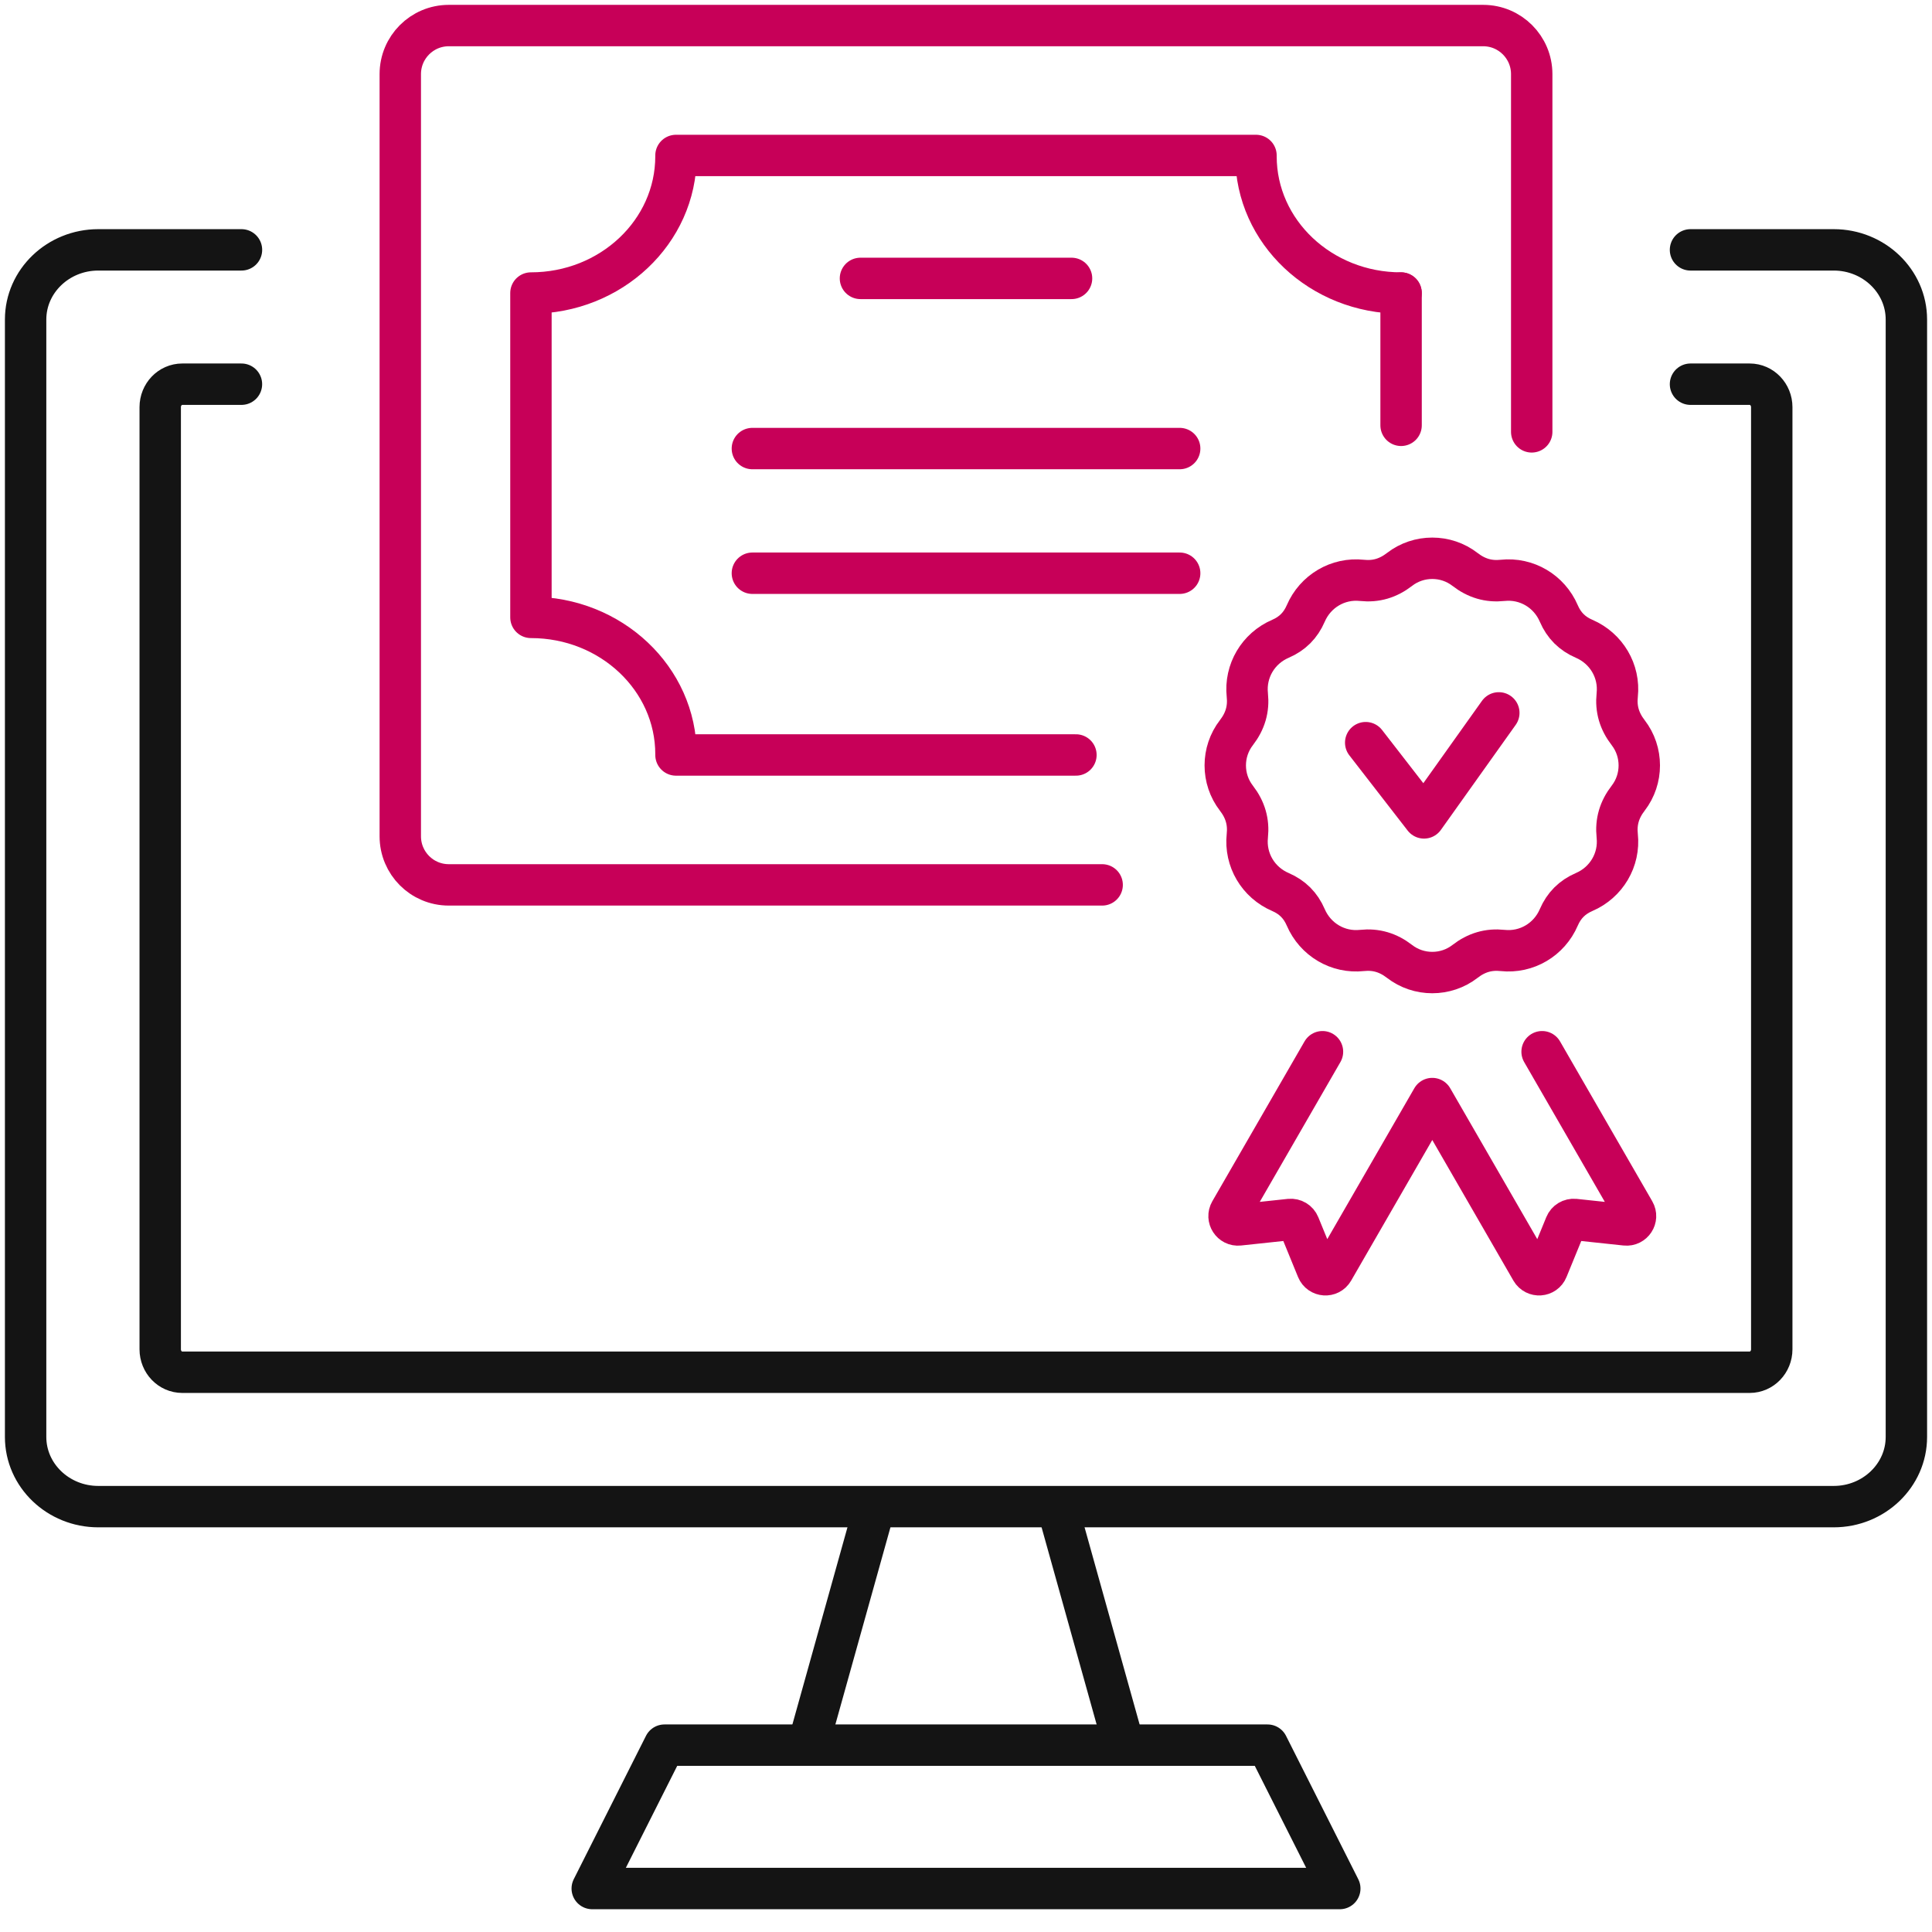
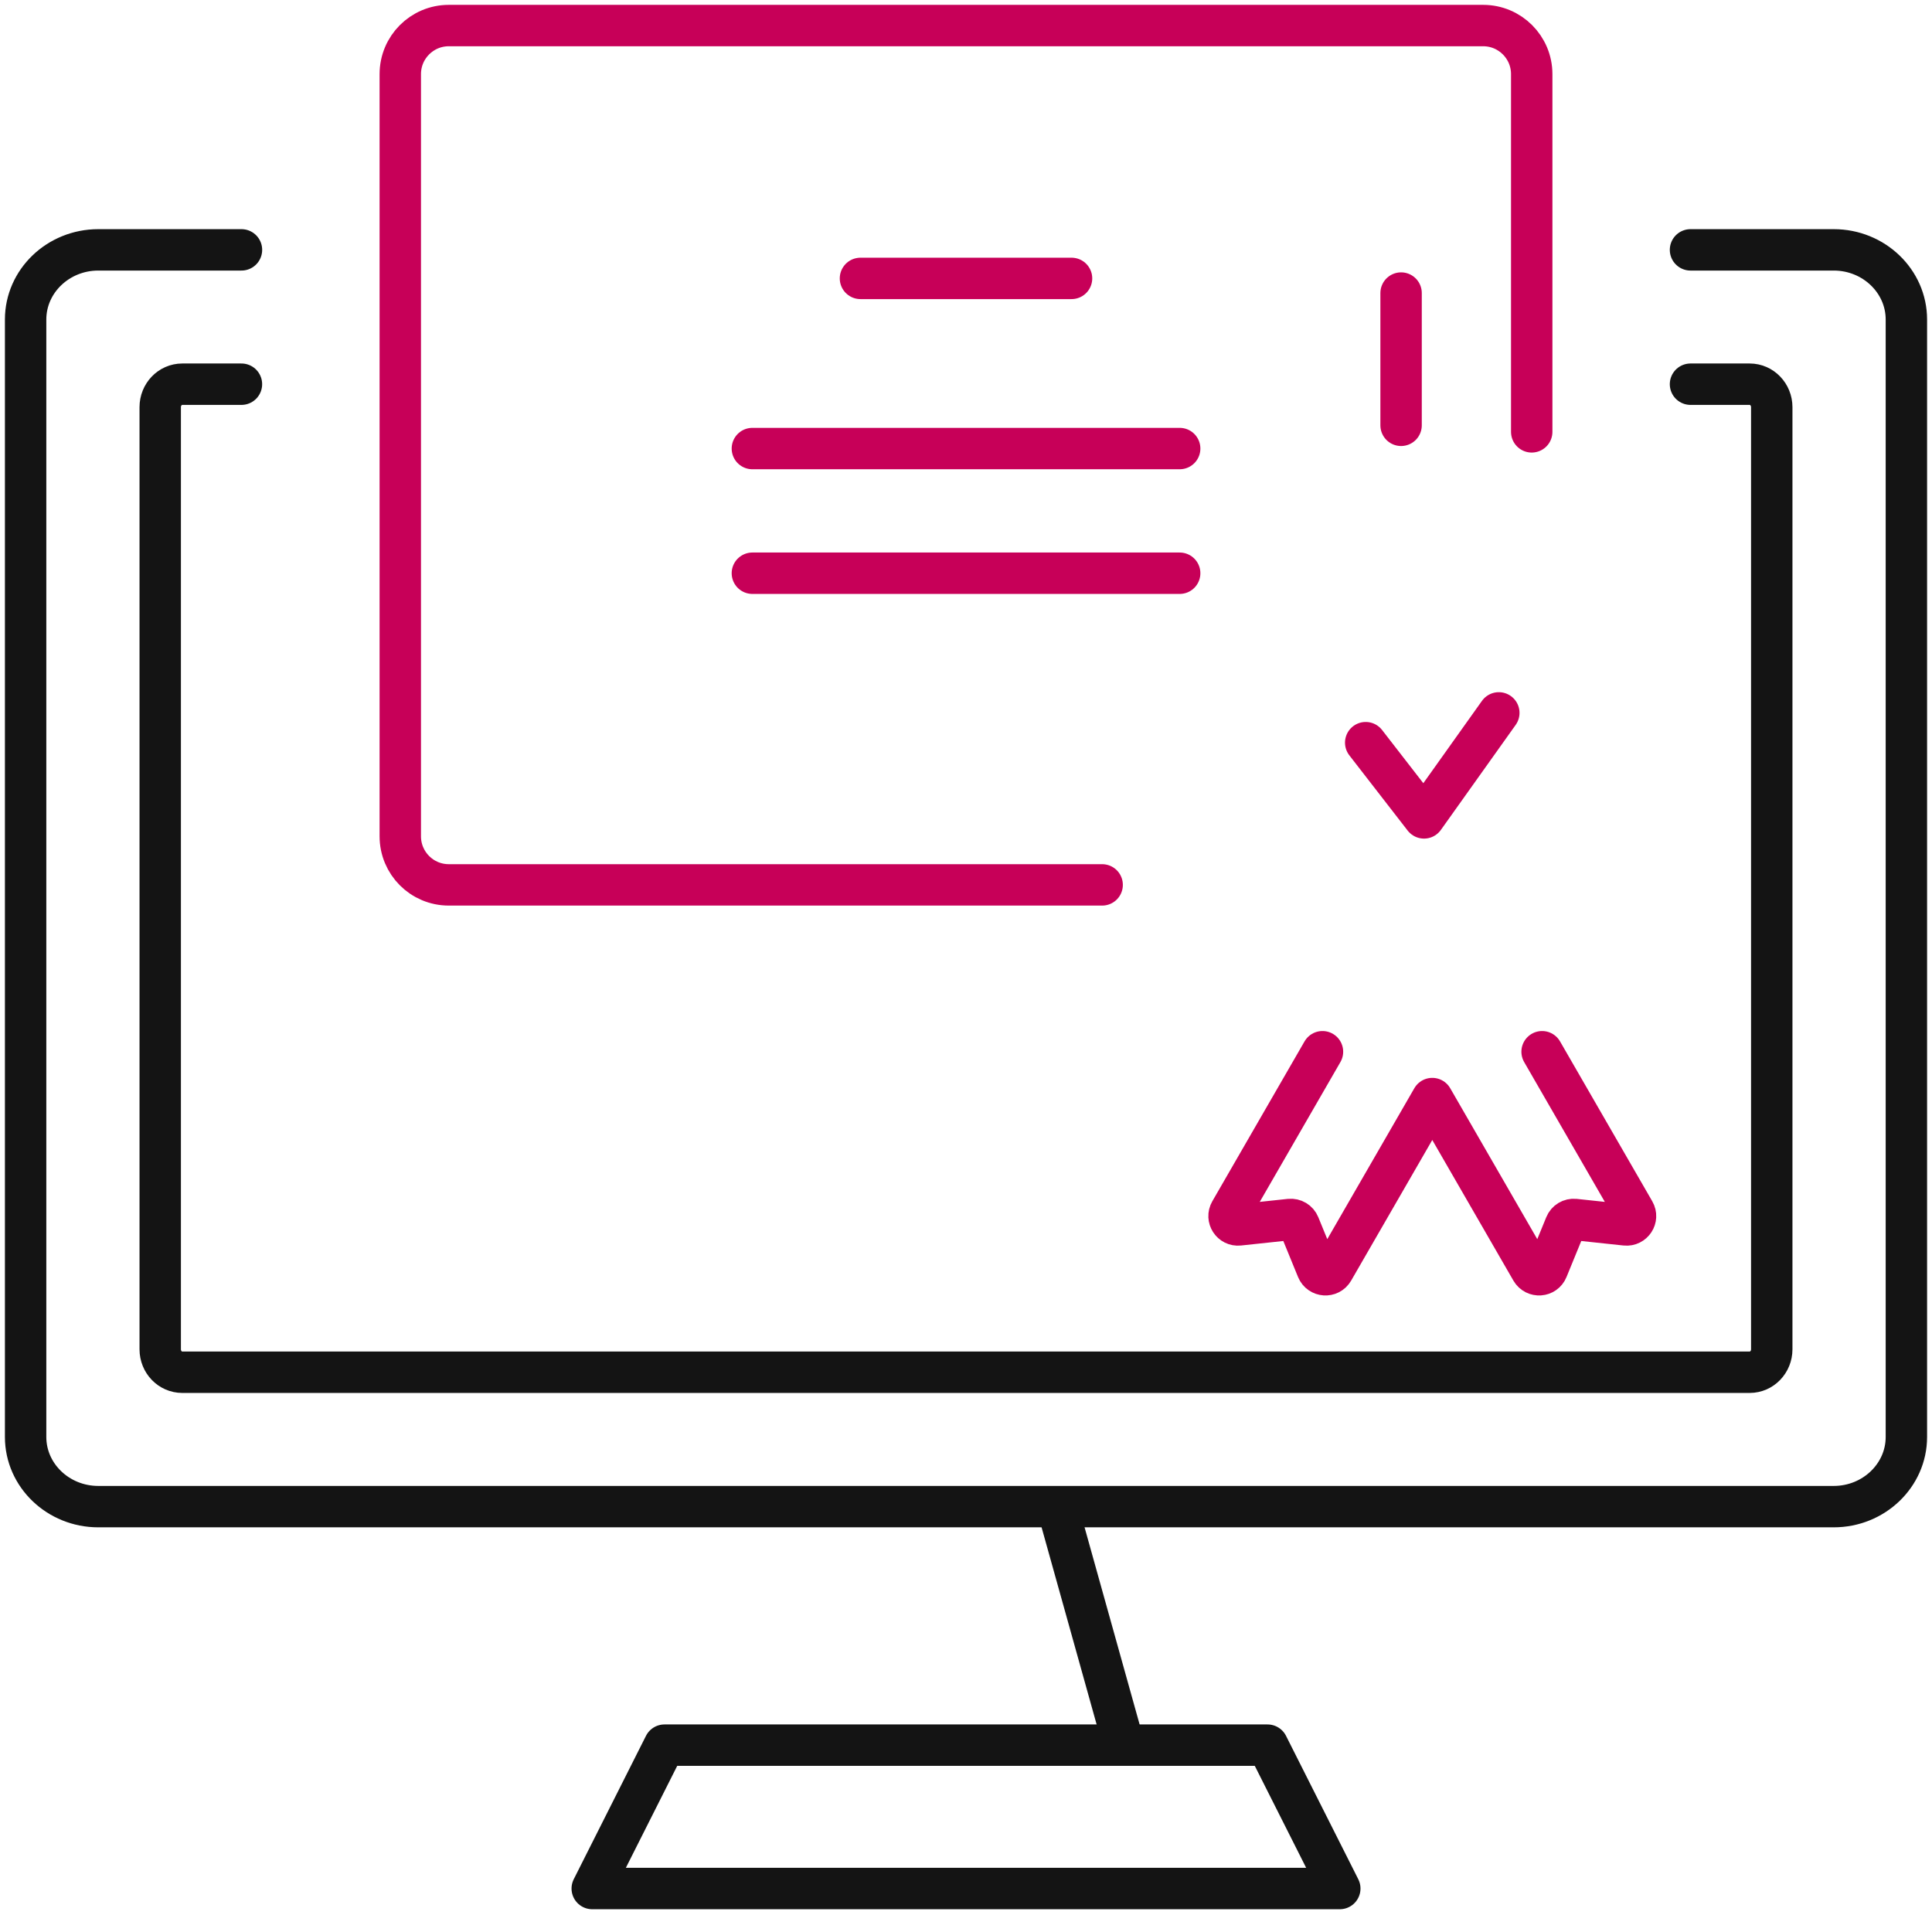
<svg xmlns="http://www.w3.org/2000/svg" width="70" height="70" viewBox="0 0 70 70" fill="none">
  <g id="Certificado" clip-path="url(#clip0_222_38018)">
    <g id="PC">
      <path id="Vector" d="M61.25 9.053H66.44C67.89 9.053 69.072 10.185 69.072 11.577V52.064C69.072 53.456 67.89 54.588 66.44 54.588H3.56C2.109 54.588 0.928 53.456 0.928 52.064V11.577C0.928 10.185 2.109 9.053 3.56 9.053H8.749" stroke="#141414" stroke-width="1.5" stroke-linecap="round" stroke-linejoin="round" />
      <path id="Vector_2" d="M8.748 13.92H6.604C6.162 13.92 5.805 14.293 5.805 14.752V48.887C5.805 49.347 6.162 49.719 6.604 49.719H63.395C63.836 49.719 64.194 49.347 64.194 48.887V14.752C64.194 14.293 63.836 13.92 63.395 13.92H61.25" stroke="#141414" stroke-width="1.5" stroke-linecap="round" stroke-linejoin="round" />
-       <path id="Vector_3" d="M31.649 54.746L29.279 63.23" stroke="#141414" stroke-width="1.5" stroke-linecap="round" stroke-linejoin="round" />
      <path id="Vector_4" d="M38.352 54.746L40.721 63.23" stroke="#141414" stroke-width="1.5" stroke-linecap="round" stroke-linejoin="round" />
      <path id="Vector_5" d="M45.925 63.23H24.075L21.458 68.425H48.543L45.925 63.23Z" stroke="#141414" stroke-width="1.5" stroke-linecap="round" stroke-linejoin="round" />
    </g>
    <g id="Diploma">
-       <path id="Vector_6" d="M38.983 27.354H24.492V27.324C24.492 25.957 23.904 24.718 22.953 23.821C22.001 22.923 20.688 22.369 19.237 22.369V10.617C22.138 10.617 24.492 8.398 24.492 5.662V5.633H45.507V5.662C45.507 8.398 47.859 10.617 50.762 10.617" stroke="#C70058" stroke-width="1.5" stroke-linecap="round" stroke-linejoin="round" />
      <path id="Vector_7" d="M39.933 32.061H16.261C15.289 32.061 14.503 31.274 14.503 30.3V2.686C14.503 1.713 15.289 0.926 16.261 0.926H53.738C54.71 0.926 55.497 1.713 55.497 2.686V15.647" stroke="#C70058" stroke-width="1.5" stroke-linecap="round" stroke-linejoin="round" />
      <path id="Vector_8" d="M31.176 10.087H38.824" stroke="#C70058" stroke-width="1.5" stroke-linecap="round" stroke-linejoin="round" />
      <path id="Vector_9" d="M27.26 16.252H42.742" stroke="#C70058" stroke-width="1.5" stroke-linecap="round" stroke-linejoin="round" />
      <path id="Vector_10" d="M27.26 20.769H42.742" stroke="#C70058" stroke-width="1.5" stroke-linecap="round" stroke-linejoin="round" />
      <path id="Vector_11" d="M50.764 10.618V14.878V15.41" stroke="#C70058" stroke-width="1.5" stroke-linecap="round" stroke-linejoin="round" />
    </g>
    <g id="Selo">
      <path id="Vector_12" d="M49.482 26.908L51.595 29.634L54.305 25.829" stroke="#C70058" stroke-width="1.5" stroke-linecap="round" stroke-linejoin="round" />
      <path id="Vector_13" d="M55.873 38.106L59.215 43.899C59.347 44.127 59.163 44.409 58.901 44.381L57.051 44.184C56.908 44.17 56.773 44.251 56.719 44.384L56.063 45.986C55.962 46.235 55.62 46.258 55.484 46.026L51.894 39.803L48.304 46.026C48.17 46.258 47.827 46.235 47.725 45.986L47.07 44.384C47.016 44.251 46.88 44.17 46.737 44.184L44.888 44.381C44.625 44.409 44.443 44.127 44.574 43.899L47.916 38.106" stroke="#C70058" stroke-width="1.5" stroke-linecap="round" stroke-linejoin="round" />
-       <path id="Vector_14" d="M58.992 28.919C58.671 29.334 58.541 29.776 58.595 30.282C58.689 31.154 58.202 31.973 57.397 32.319C56.964 32.506 56.665 32.805 56.478 33.238C56.132 34.044 55.313 34.531 54.441 34.437C53.936 34.383 53.494 34.513 53.08 34.834C52.386 35.372 51.403 35.372 50.708 34.834C50.294 34.513 49.852 34.383 49.347 34.437C48.475 34.531 47.657 34.044 47.31 33.238C47.124 32.805 46.825 32.506 46.392 32.319C45.586 31.973 45.1 31.154 45.193 30.282C45.247 29.776 45.118 29.334 44.797 28.919C44.259 28.224 44.259 27.241 44.797 26.546C45.118 26.131 45.247 25.689 45.193 25.183C45.1 24.311 45.586 23.492 46.392 23.145C46.824 22.959 47.123 22.66 47.31 22.227C47.657 21.421 48.475 20.934 49.347 21.028C49.852 21.082 50.294 20.952 50.708 20.631C51.403 20.093 52.386 20.093 53.08 20.631C53.494 20.952 53.936 21.082 54.441 21.028C55.313 20.934 56.132 21.421 56.478 22.227C56.664 22.66 56.964 22.959 57.397 23.145C58.202 23.493 58.689 24.311 58.595 25.183C58.541 25.689 58.671 26.131 58.992 26.546C59.529 27.241 59.529 28.224 58.992 28.919Z" stroke="#C70058" stroke-width="1.5" stroke-linecap="round" stroke-linejoin="round" />
    </g>
  </g>
  <defs>
    <clipPath id="clip0_222_38018">
      <rect width="70" height="69.352" fill="white" />
    </clipPath>
  </defs>
</svg>